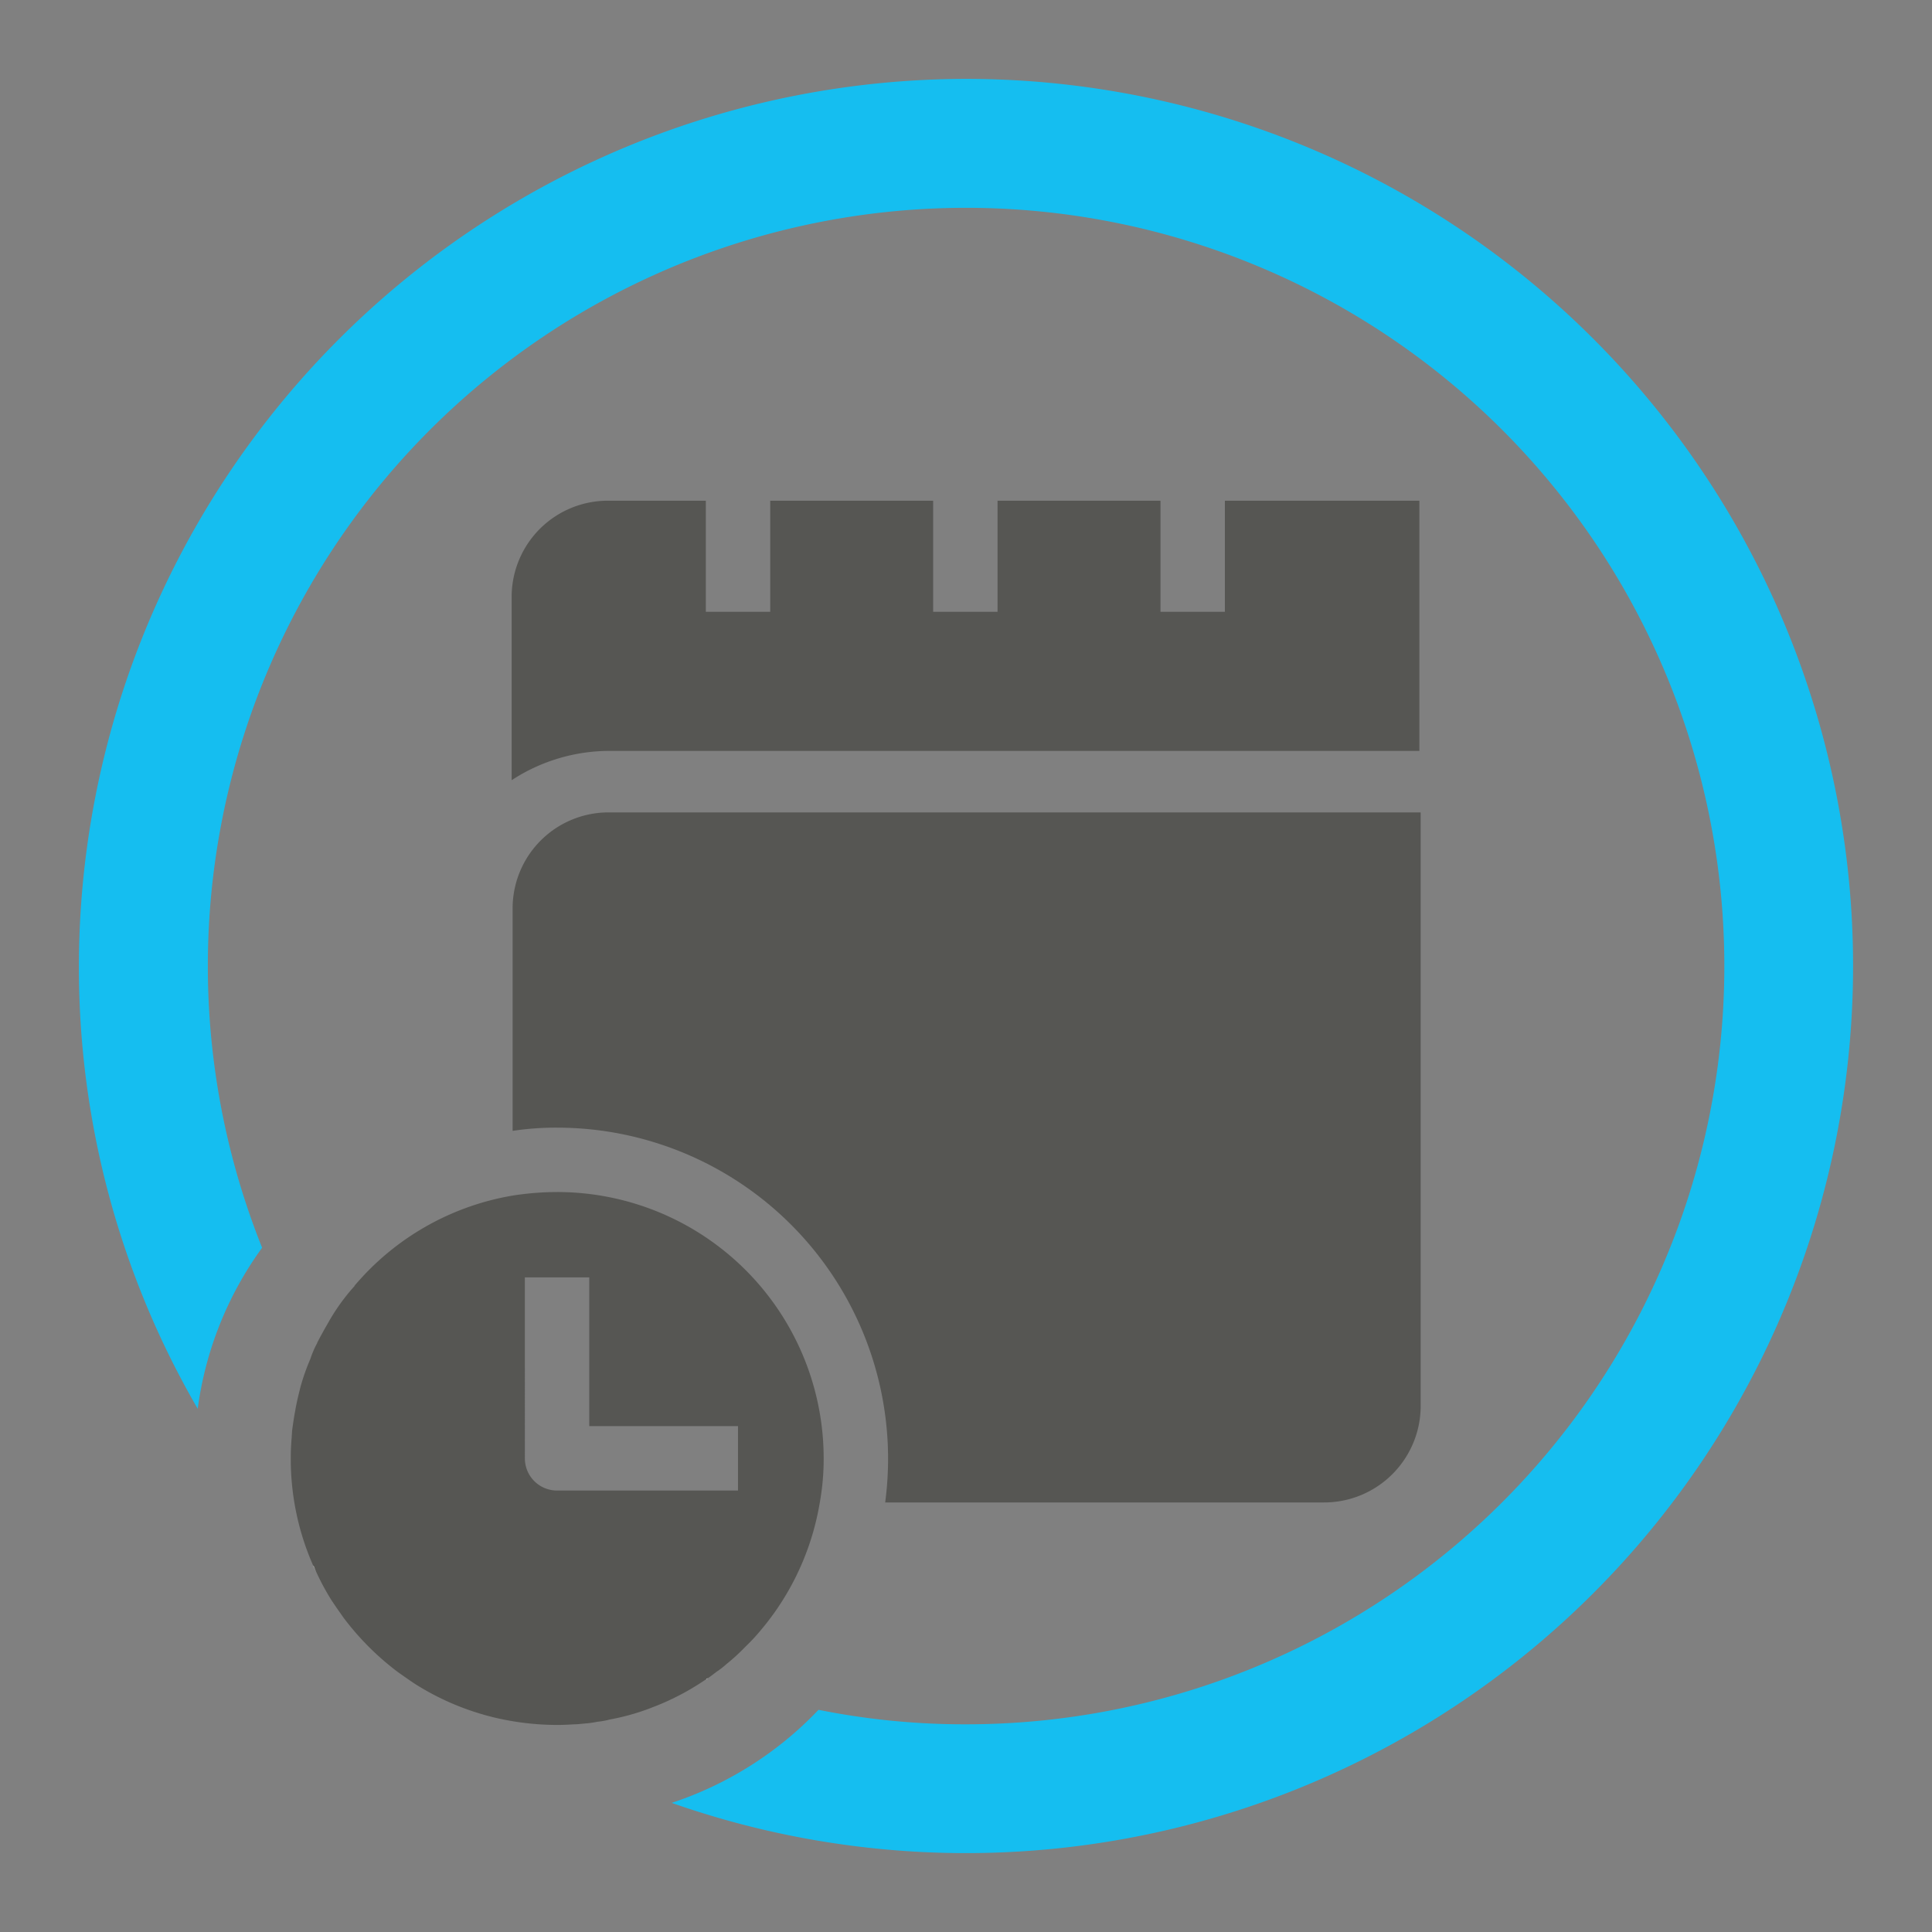
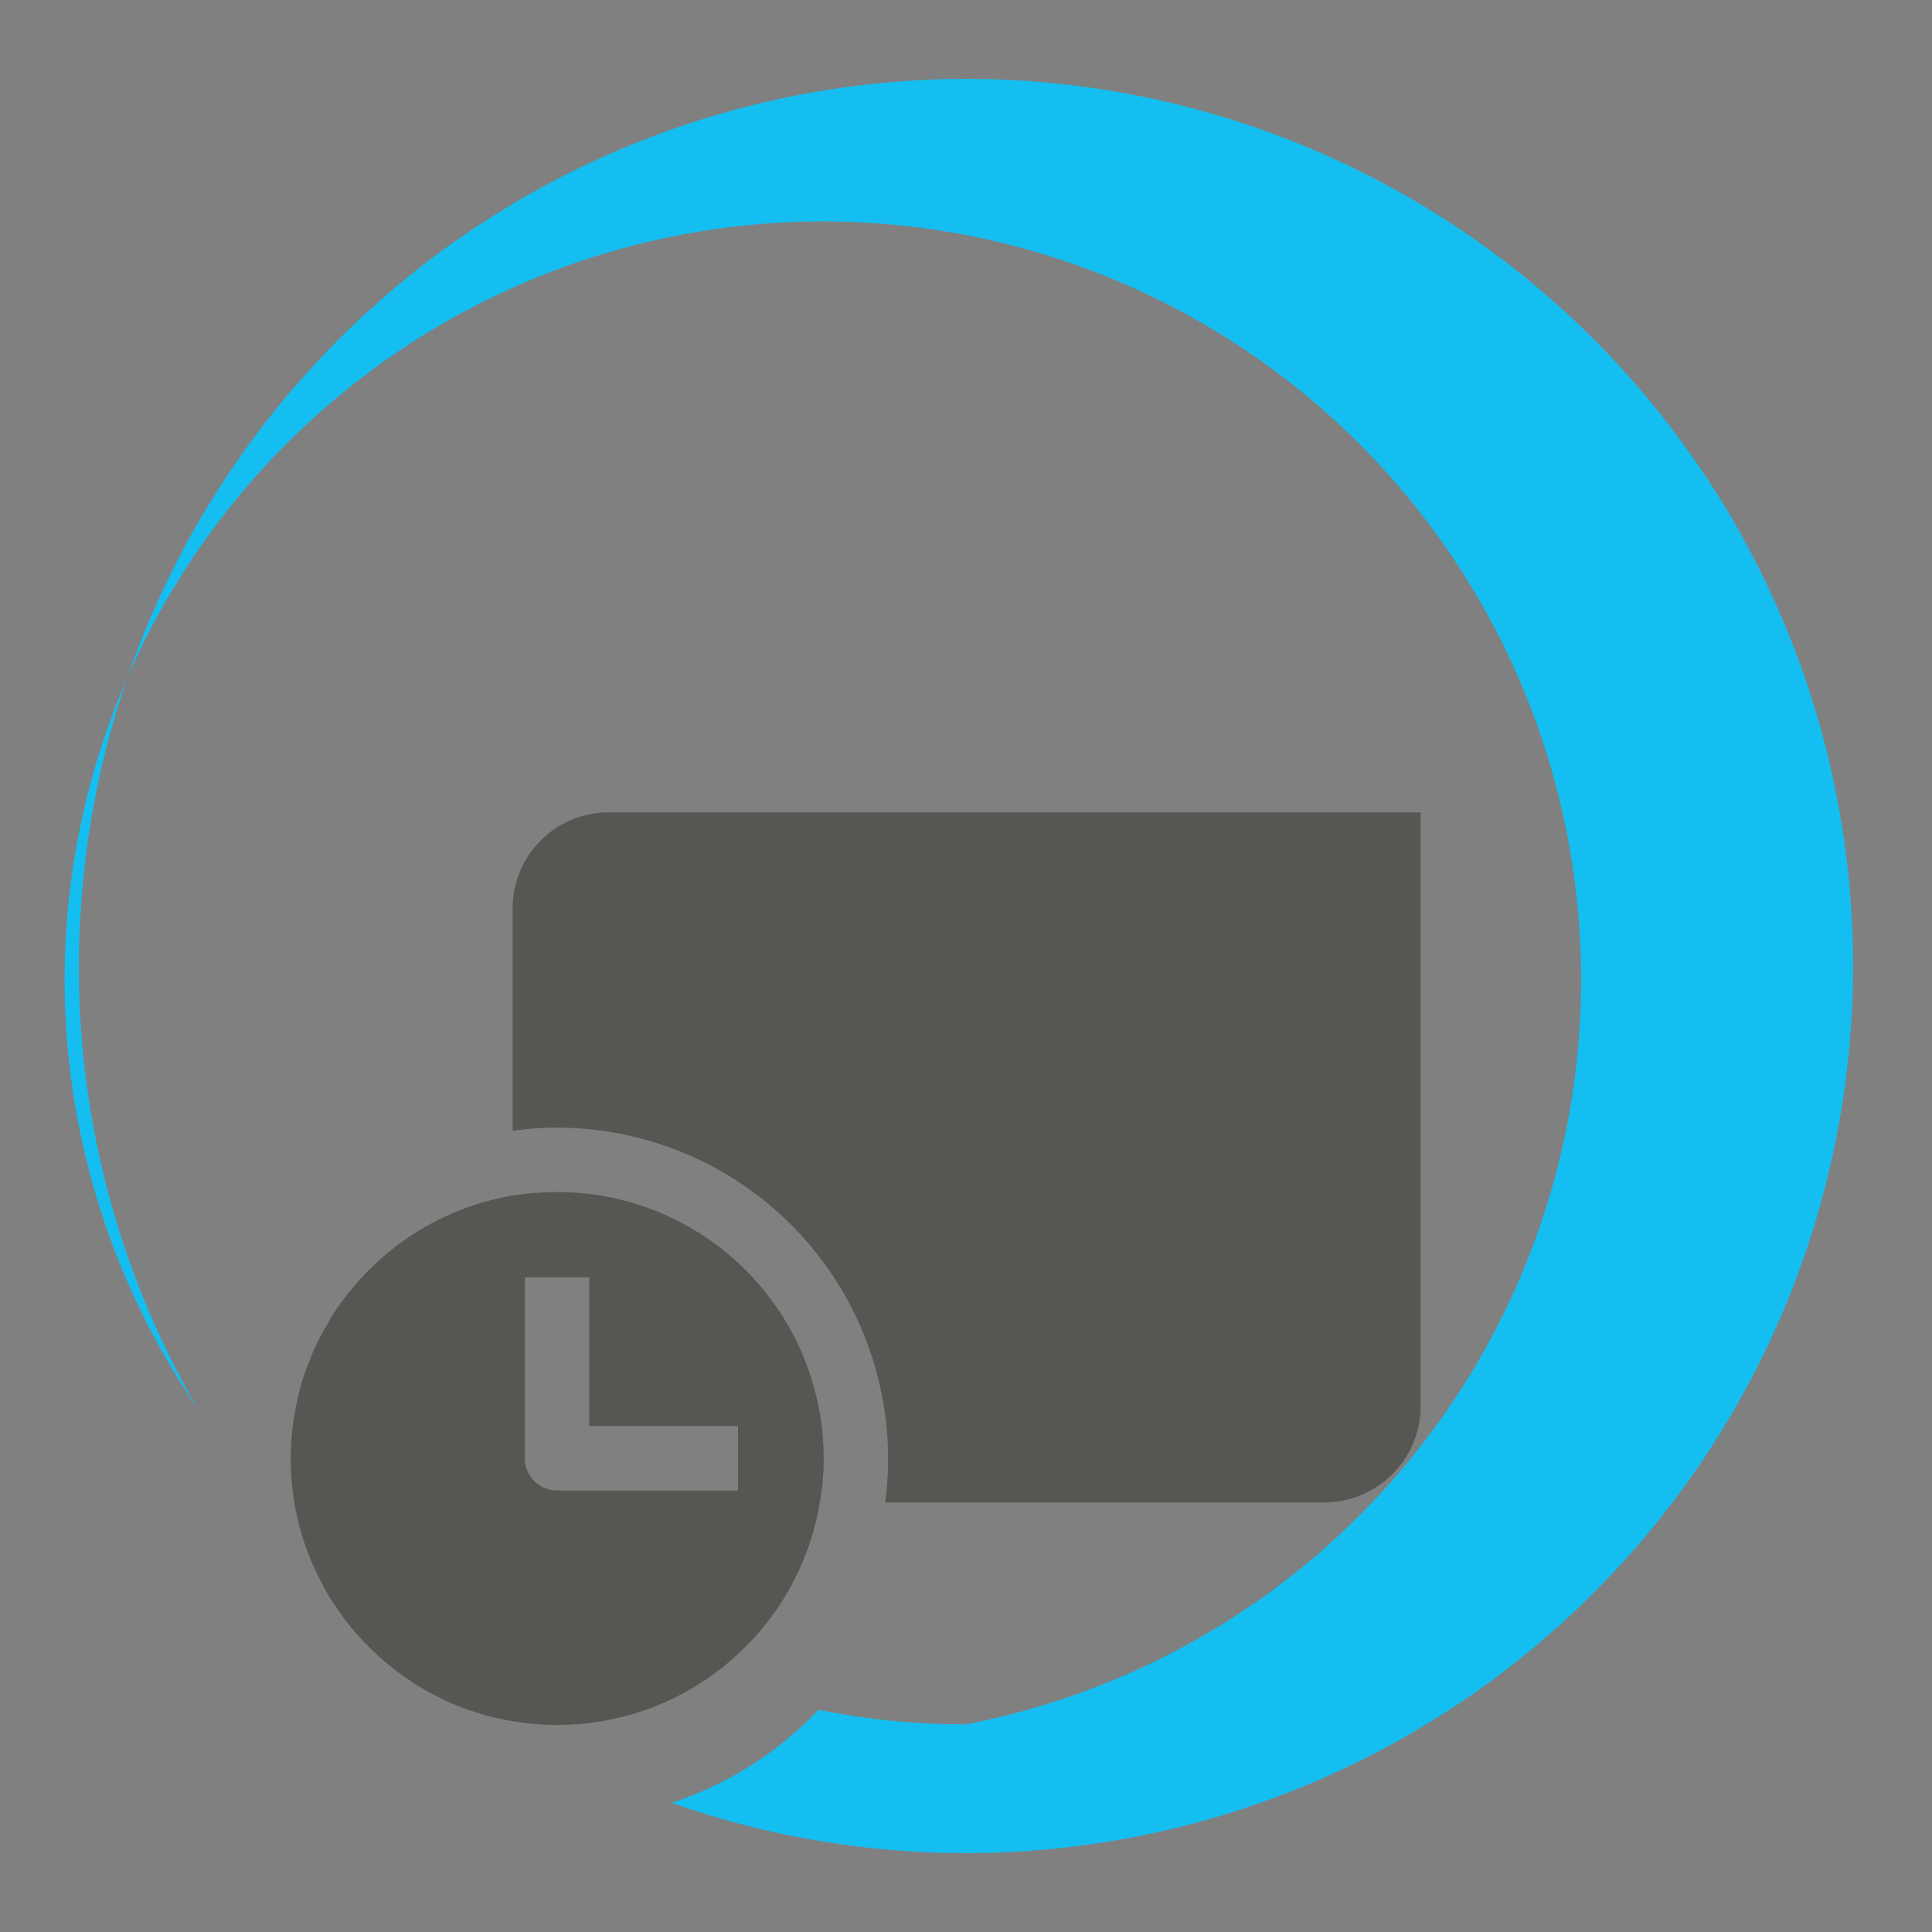
<svg xmlns="http://www.w3.org/2000/svg" viewBox="0 0 60 60">
  <rect x="0" y="0" width="60" height="60" fill="#808080" stroke="none" />
  <defs>
    <style>.cls-1{fill:none;}.cls-2{fill:#15bef0;}.cls-3{fill:#565653;}.cls-4{fill:#fff;}</style>
  </defs>
  <g id="frame">
    <rect class="cls-1" width="60" height="60" />
  </g>
  <g id="Layer_1" data-name="Layer 1">
-     <path class="cls-2" d="M30,2.45A27.583,27.583,0,0,0,2.45,30,27.29,27.29,0,0,0,6.14,43.75a10.967,10.967,0,0,1,2-5A23.548,23.548,0,1,1,30,53.55a23.024,23.024,0,0,1-4.58-.45,11.087,11.087,0,0,1-4.56,2.89A27.55,27.55,0,1,0,30,2.45Z" />
+     <path class="cls-2" d="M30,2.45A27.583,27.583,0,0,0,2.45,30,27.29,27.29,0,0,0,6.14,43.75A23.548,23.548,0,1,1,30,53.55a23.024,23.024,0,0,1-4.58-.45,11.087,11.087,0,0,1-4.56,2.89A27.55,27.55,0,1,0,30,2.45Z" />
    <path class="cls-3" d="M44.12,25.23V43.71a3,3,0,0,1-3.02,2.95H27.49a10.392,10.392,0,0,0,.09-1.37A10.287,10.287,0,0,0,17.3,35.02a8.967,8.967,0,0,0-1.38.1V28.17a2.98,2.98,0,0,1,3.01-2.94Z" />
-     <path class="cls-3" d="M44.08,15.55v7.77H18.93a5.548,5.548,0,0,0-3.04.91V18.5a2.988,2.988,0,0,1,3.01-2.95h3.02V19h2V15.55h5.06V19h2V15.55h5.06V19h2V15.55Z" />
    <path class="cls-3" d="M17.3,37.02a8.964,8.964,0,0,0-1.38.11,8.229,8.229,0,0,0-4.91,2.8v.01a6.293,6.293,0,0,0-.83,1.16q-.165.285-.33.6a.037.037,0,0,1-.01.03,2.4,2.4,0,0,0-.11.23,2.34,2.34,0,0,0-.09.24,6.547,6.547,0,0,0-.31.88c-.06.24-.12.48-.16.72-.04.21-.07.42-.1.64,0,.06-.01.13-.01.19q-.03.33-.03.66v.01a8.207,8.207,0,0,0,.7,3.33c.04.09.08.17.12.25a7.515,7.515,0,0,0,.46.84c.12.18.24.35.36.52a8.457,8.457,0,0,0,1.69,1.69c.17.12.34.24.52.36a8.171,8.171,0,0,0,2.52,1.06,8.535,8.535,0,0,0,1.91.22h.02c.17,0,.33-.01.5-.02.13,0,.26-.02.39-.03s.23-.03.34-.05a2.321,2.321,0,0,0,.38-.07,7.106,7.106,0,0,0,1.2-.33c.13-.05.26-.1.38-.15a8,8,0,0,0,1.41-.77c.01,0,.02-.01.03-.01l.02-.02c.09-.06.18-.13.27-.2a2.34,2.34,0,0,0,.31-.24,6.1,6.1,0,0,0,.59-.54,5.991,5.991,0,0,0,.54-.59c.12-.14.23-.29.34-.44a8.253,8.253,0,0,0,1.43-3.45,7.673,7.673,0,0,0,.12-1.37A8.275,8.275,0,0,0,17.3,37.02Zm-1,2.65h2v4.62h4.62v2H17.3a1,1,0,0,1-1-1Z" />
-     <path class="cls-4" d="M21.95,52.13l-.02.02c.01,0,.02-.01.03-.01l.02-.02C21.97,52.12,21.96,52.13,21.95,52.13ZM9.74,48.63H9.73c.04.09.08.17.12.25A2.718,2.718,0,0,1,9.74,48.63Z" />
  </g>
</svg>